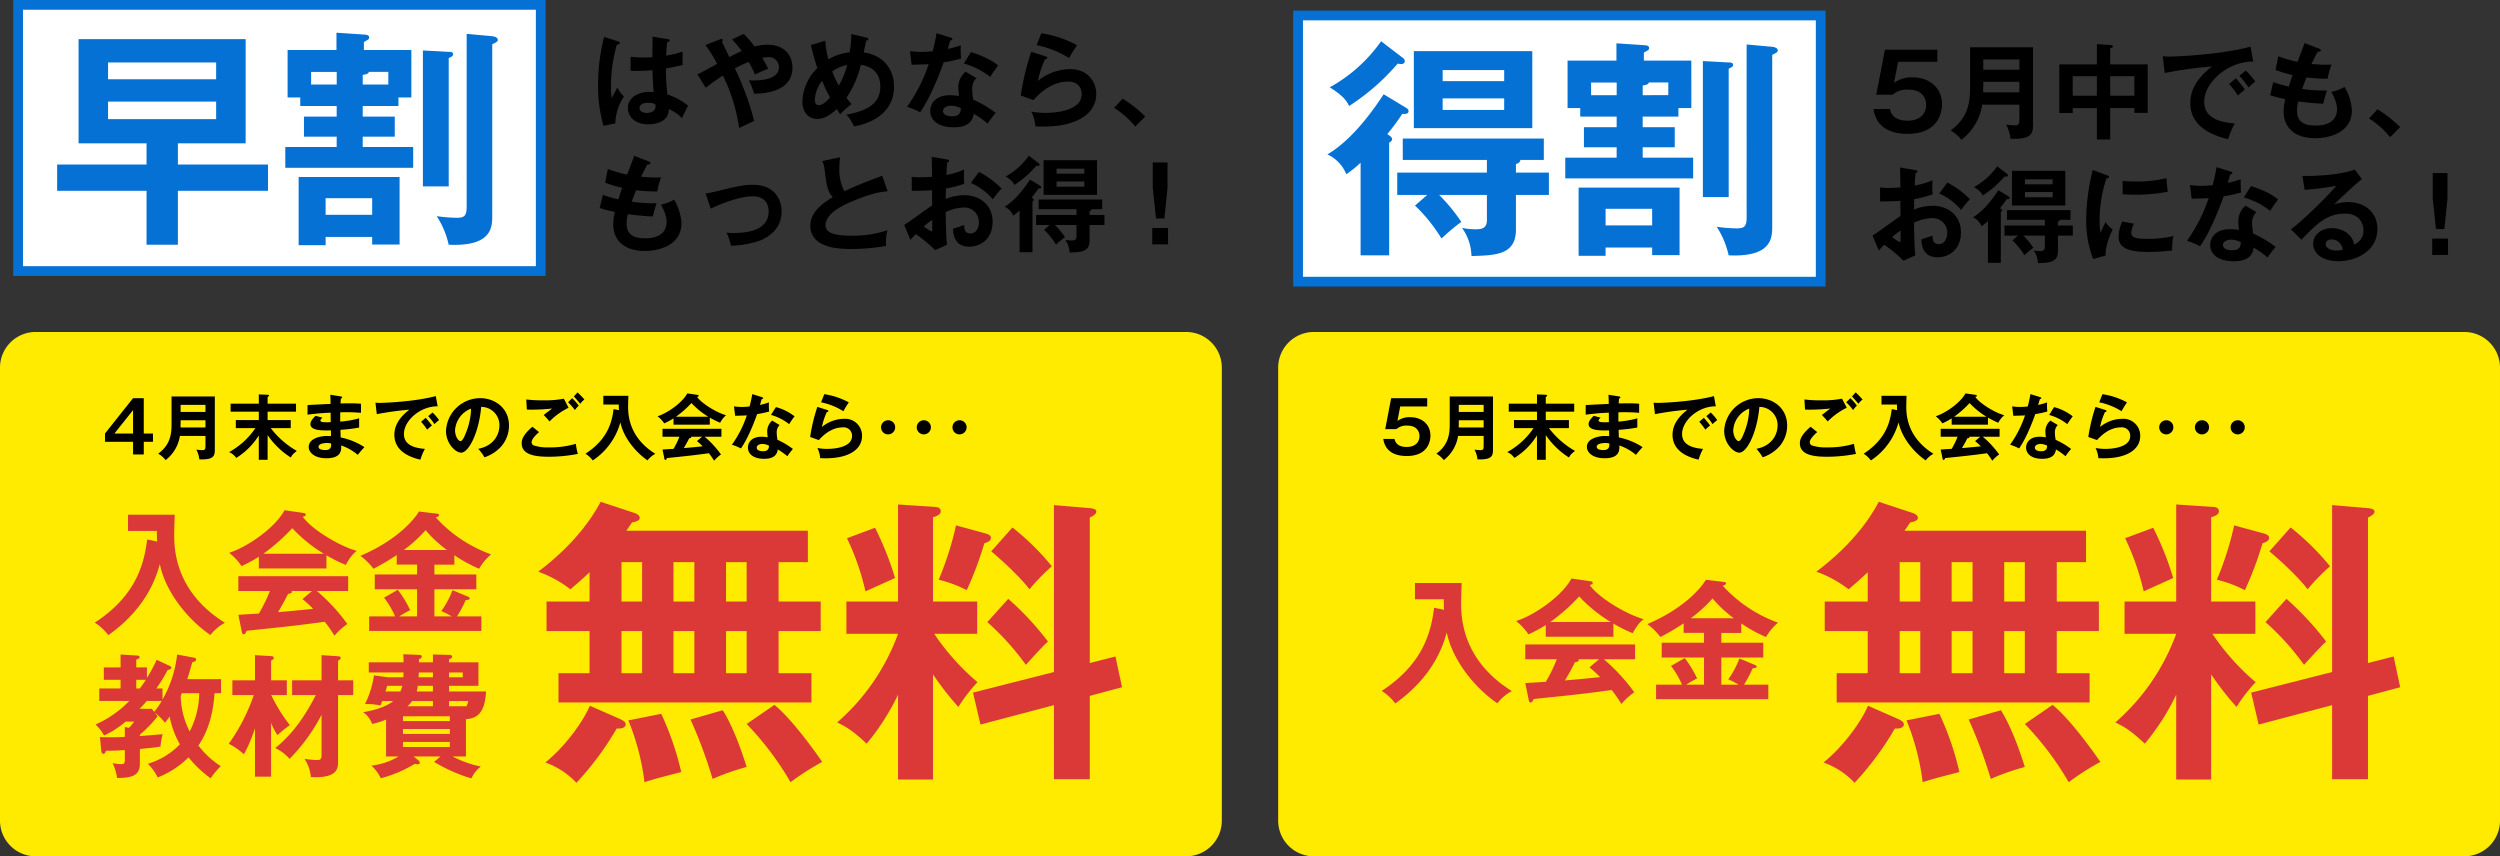
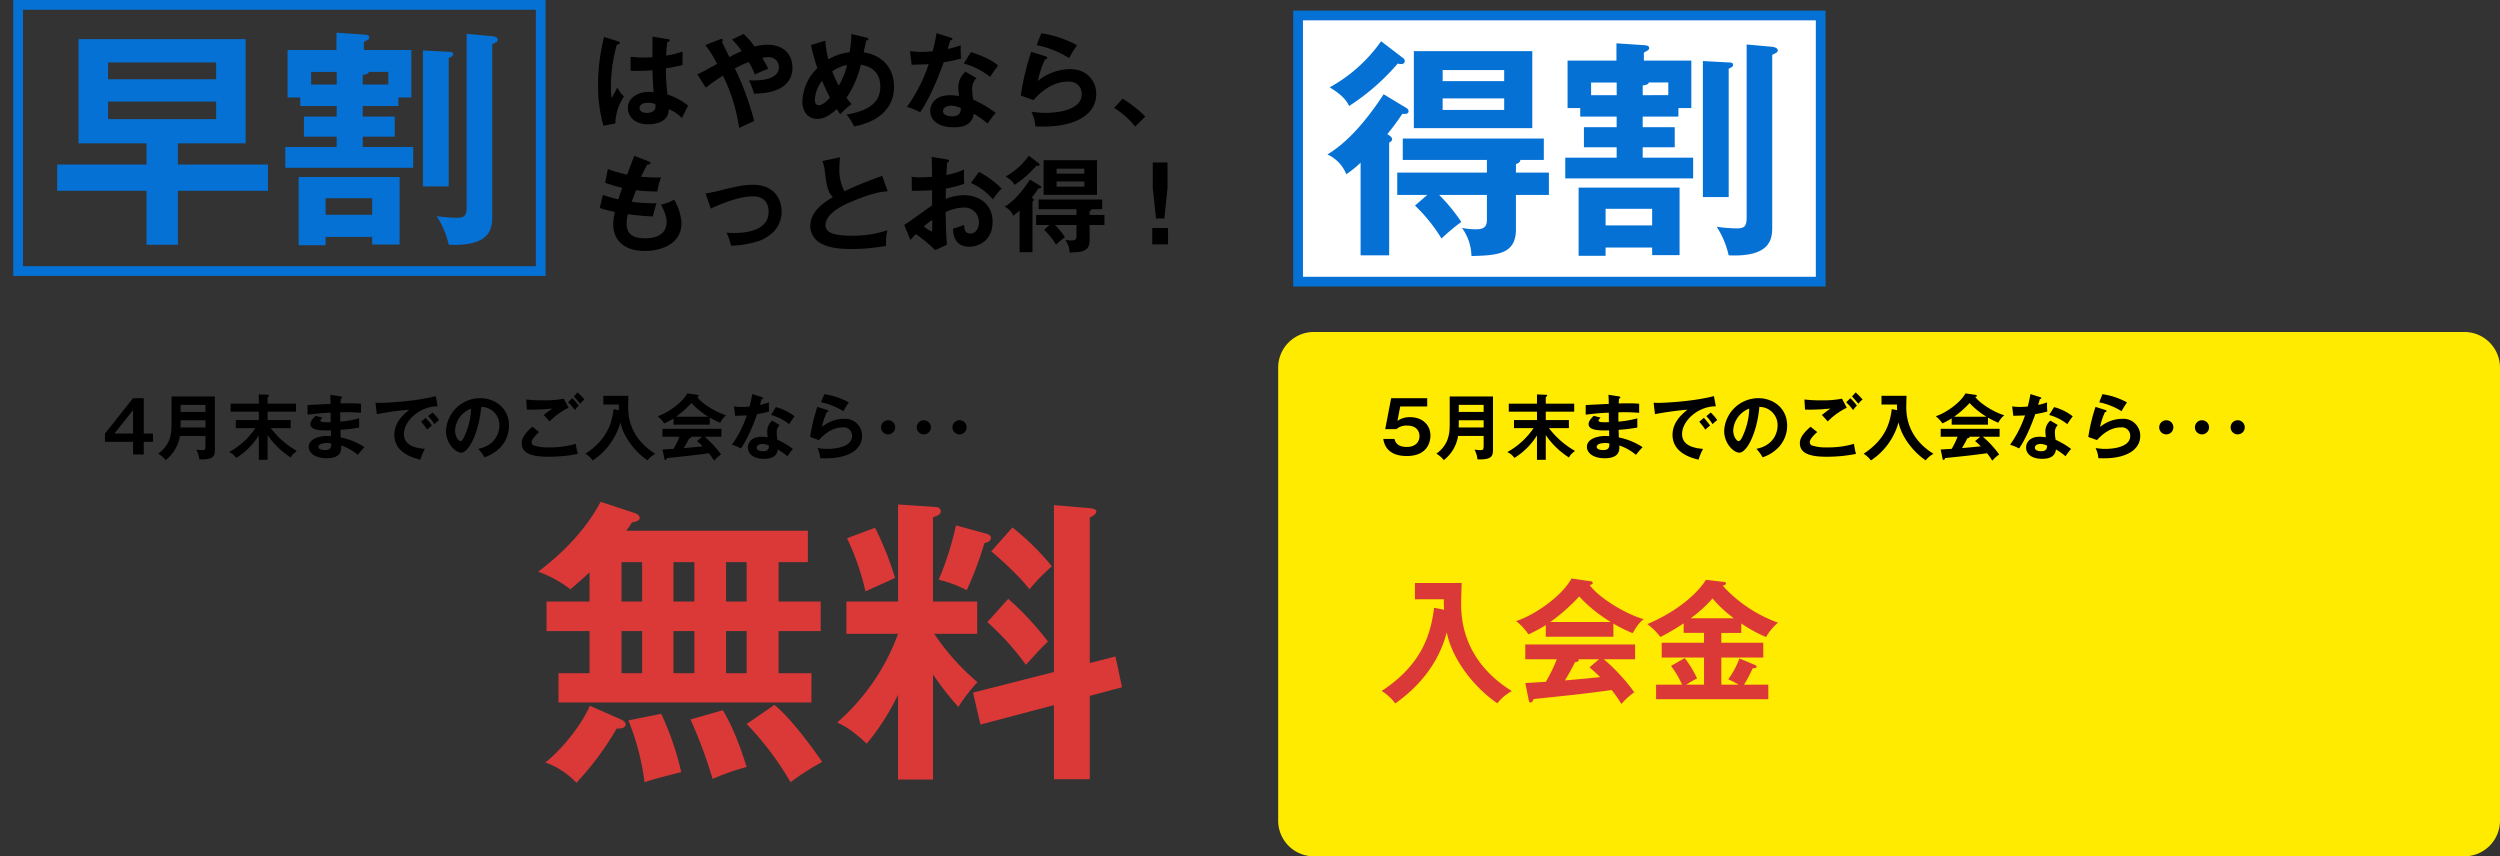
<svg xmlns="http://www.w3.org/2000/svg" width="770.159" height="263.798" viewBox="0 0 770.159 263.798">
  <rect x="0" y="0" width="770.159" height="263.798" fill="#333333" stroke="none" />
  <g id="グループ_12385" data-name="グループ 12385" transform="translate(-5153.554 767.535)">
    <g id="パス_48267" data-name="パス 48267" transform="translate(5157.634 -767.535)" fill="#fff">
-       <path d="M 162.5 83.5 L 1.5 83.5 L 1.5 1.5 L 162.5 1.5 L 162.5 83.5 Z" stroke="none" />
      <path d="M 3 3 L 3 82 L 161 82 L 161 3 L 3 3 M 0 0 L 164 0 L 164 85 L 0 85 L 0 0 Z" stroke="none" fill="#0571d5" />
    </g>
    <g id="パス_48263" data-name="パス 48263" transform="translate(5551.946 -764.267)" fill="#fff">
      <path d="M 162.5 83.5 L 1.5 83.5 L 1.5 1.5 L 162.5 1.5 L 162.5 83.5 Z" stroke="none" />
      <path d="M 3 3 L 3 82 L 161 82 L 161 3 L 3 3 M 0 0 L 164 0 L 164 85 L 0 85 L 0 0 Z" stroke="none" fill="#0571d5" />
    </g>
-     <path id="パス_48260" data-name="パス 48260" d="M11,0H365.4a11,11,0,0,1,11,11V150.53a11,11,0,0,1-11,11H11a11,11,0,0,1-11-11V11A11,11,0,0,1,11,0Z" transform="translate(5153.554 -665.267)" fill="#ffeb00" />
    <path id="パス_48256" data-name="パス 48256" d="M11,0H365.4a11,11,0,0,1,11,11V150.53a11,11,0,0,1-11,11H11a11,11,0,0,1-11-11V11A11,11,0,0,1,11,0Z" transform="translate(5547.312 -665.267)" fill="#ffeb00" />
    <path id="パス_48261" data-name="パス 48261" d="M12.892-17.336h-3.3L.946-6.446v2.552H9.592V0h3.3V-3.894H15.73V-6.446H12.892ZM3.85-6.446l5.742-7.216v7.216ZM31.9-5.7v3.014c0,1.034-.132,1.364-.946,1.364a13.13,13.13,0,0,1-1.87-.176,8.2,8.2,0,0,1,.924,3.014c4.62.176,4.774-1.166,4.774-3.168V-17.864H21.45V-9.7c0,2.64,0,6.512-4.114,9.46a7.8,7.8,0,0,1,2.288,1.98,11.624,11.624,0,0,0,4.4-7.436ZM24.222-8.316c0-.792.022-.99.022-1.21v-1.012H31.9v2.222Zm.022-4.774v-2.178H31.9v2.178Zm26.8,7.128A24.9,24.9,0,0,0,58.19.946c.462-.88.616-1.012,1.848-2.046a26.569,26.569,0,0,1-8.03-7.018h6.16V-10.6H51.04v-2.574H59.8v-2.464H51.04v-2.024c.242-.2.44-.352.44-.484,0-.154-.132-.22-.44-.242l-2.706-.11v2.86h-8.69v2.464h8.69V-10.6H41.25v2.486h6.028a23.4,23.4,0,0,1-8.1,7.392,5.151,5.151,0,0,1,2.2,1.8,21.768,21.768,0,0,0,6.952-6.93v7.5H51.04Zm19.294-12.43c.066.572.066.792.11,2.816-1.012.066-5.984.264-7.106.374v2.948c1.8-.22,4.026-.506,7.128-.616,0,.418,0,2.464.022,2.926-.44.022-.77.022-1.276.022-1.1,0-1.914-.022-1.914-.594,0-.154.374-.572.616-.836L65.8-11.9c-1.166,1.166-1.562,1.826-1.562,2.574,0,2.046,3.74,1.958,6.314,1.914,0,.2.022,1.65.022,1.76-.286,0-.99-.044-1.232-.044-1.782,0-5.632.638-5.632,3.388,0,1.606,1.65,3.476,5.478,3.476,4.642,0,4.6-2.574,4.51-3.938a15.639,15.639,0,0,1,5.126,2.9,27.444,27.444,0,0,1,2.046-2.376,20.738,20.738,0,0,0-7.326-2.992c0-.33-.044-1.98-.066-2.354a44.845,44.845,0,0,0,5.764-.7v-2.838a30.194,30.194,0,0,1-5.83,1.012v-2.86a52.939,52.939,0,0,1,6.4.154V-15.62c-1.276-.11-2.046-.132-3.3-.132-1.474,0-2.442.022-3.014.044.044-.616.066-.99.11-1.5.154-.044.4-.11.4-.374,0-.22-.22-.264-.44-.308Zm.264,15c.154,1.518-.528,2.046-1.87,2.046-.33,0-2-.066-2-.99,0-1.056,1.914-1.188,2.618-1.188A5.117,5.117,0,0,1,70.6-3.388Zm27.72-6.688a19.626,19.626,0,0,1,1.87,2.442,16.535,16.535,0,0,1,1.474-1.276c-.506-.748-1.606-2.024-1.914-2.376Zm2.178-1.738a17.537,17.537,0,0,1,1.936,2.486,11.014,11.014,0,0,1,1.43-1.254,15.383,15.383,0,0,0-2-2.332Zm2.354-6.16c-6.49,1.716-15.664,2.09-17.16,2.09a13.02,13.02,0,0,1-1.43-.066l.418,3.542A95.164,95.164,0,0,1,94.71-13.794C91.762-11.528,90.09-9,90.09-6.05c0,4.994,4.686,6.908,8.03,7.656a16.2,16.2,0,0,1,1.386-3.322c-4.664-.352-6.468-2.024-6.468-4.6,0-4.026,4.884-8.536,10.384-8.514Zm15,18.854a12,12,0,0,0,4.95-3.124,9.7,9.7,0,0,0,2.6-6.666c0-5.258-4.2-8.426-8.888-8.426A10.576,10.576,0,0,0,106-7.26c0,3.938,2.97,6.71,4.664,6.71,2.266,0,5.434-5.9,6.182-14.1a5.6,5.6,0,0,1,5.61,5.742c0,2.31-1.342,6.182-6.534,7.172A14.14,14.14,0,0,1,117.854.88Zm-4.136-15a20.843,20.843,0,0,1-1.65,7.634c-.352.88-.968,2.376-1.606,2.376-.682,0-1.672-1.474-1.672-3.344A7.651,7.651,0,0,1,113.718-14.124ZM142.3-17.182a29.752,29.752,0,0,1-6.358.506,38.475,38.475,0,0,1-5.214-.264l.176,3.124a59.858,59.858,0,0,0,7.81-.33c-.9.66-1.848,1.386-2.618,2,.836.858.946.968,1.8,1.98a21.276,21.276,0,0,1,5.874-4.224Zm3.08-.682c.484.484,1.408,1.584,1.958,2.266a6.713,6.713,0,0,1,1.3-1.32,24.814,24.814,0,0,0-2.112-2.2Zm-12.76,9.328c-2.97,2.53-3.3,4.07-3.3,5.06,0,3.256,3.3,4.18,8.25,4.18a45.238,45.238,0,0,0,9.042-.88,19.482,19.482,0,0,1-.616-3.1,27.951,27.951,0,0,1-8.382,1.1,13.212,13.212,0,0,1-4.686-.638,1.074,1.074,0,0,1-.55-.99c0-1.1,1.958-2.794,2.288-3.08Zm10.978-7.546a19.914,19.914,0,0,1,2.112,2.4,10.36,10.36,0,0,1,1.188-1.364,17.6,17.6,0,0,0-2.024-2.288ZM157.63-13.97c-.506,3.806-1.628,9.152-8.668,13.75a8.243,8.243,0,0,1,2.244,2.068A20.608,20.608,0,0,0,159.72-9.9c.946,4.642,4.664,9.2,8.36,11.726a7.641,7.641,0,0,1,2.4-2.024C162.1-5.412,162.1-12.65,162.1-14.872c0-.462.066-2.684.088-3.19h-7.722v2.684h4.774a16.434,16.434,0,0,0,.044,1.738Zm29.634,2.618a24.956,24.956,0,0,0,3.19,1.584,7.409,7.409,0,0,1,1.826-2.31c-3.3-.968-7.656-3.784-8.932-5.654.264-.066.506-.132.506-.33a.335.335,0,0,0-.33-.286l-3.19-.462c-1.518,2.86-6.05,6.05-9.152,7.04a9.663,9.663,0,0,1,2.046,2.2,23.916,23.916,0,0,0,2.86-1.54v1.936h11.176Zm-10.428-.264a31.37,31.37,0,0,0,4.774-4.224,24.082,24.082,0,0,0,5.214,4.224Zm-3.586,12.8c.066.374.176.506.308.506.264,0,.374-.242.506-.572.99-.11,5.918-.616,7.018-.748,1.408-.154,4.554-.55,5.9-.748a20.3,20.3,0,0,1,1.606,2.31A11.575,11.575,0,0,1,190.718,0a30.693,30.693,0,0,0-5.038-5.456h5.17V-7.9H172.7v2.442h5.214a26.851,26.851,0,0,1-1.826,3.74c-.286,0-2.684.154-3.388.2Zm10.054-5.3a18.782,18.782,0,0,1,1.76,1.606c-2.728.286-3.036.308-5.808.55.418-.682,1.32-2.266,1.65-3.014.176-.022.638-.088.638-.33a.292.292,0,0,0-.066-.154h3.41Zm23.188-6.314a4.343,4.343,0,0,0-1.54,3.234,15.112,15.112,0,0,0,.154,1.914,11.442,11.442,0,0,0-1.87-.176c-3.234,0-4.224,1.914-4.224,3.322,0,2.09,1.848,3.476,4.928,3.476,1.1,0,3.938-.044,4.268-2.882A19.008,19.008,0,0,1,211.156.55a21.181,21.181,0,0,1,1.716-2.244A23.842,23.842,0,0,0,208.12-4.51a13.549,13.549,0,0,1-.242-2.332,3.075,3.075,0,0,1,.9-2.222Zm-.99,7.722c-.044.792-.176,1.716-1.848,1.716-.572,0-1.936-.132-1.936-1.122,0-.792.99-1.122,1.694-1.122A4.686,4.686,0,0,1,205.5-2.706Zm-10.428-9.2c1.122-.044,2.838-.066,3.608-.132a34.3,34.3,0,0,1-4.6,9.042,16.336,16.336,0,0,1,2.772,1.144c2.288-3.212,4.4-8.844,4.994-10.582a29.411,29.411,0,0,0,3.7-.792,20.222,20.222,0,0,1-.066-2.816,21.129,21.129,0,0,1-2.75.792c.066-.264.44-1.54.528-1.826.132,0,.44-.022.44-.264,0-.154-.11-.242-.4-.33l-2.948-.924c-.176.924-.352,2.024-.836,3.828-1.254.11-1.848.132-2.42.132a15.23,15.23,0,0,1-2.376-.176Zm11.044-.264a15.647,15.647,0,0,1,5.588,2.838c.55-.9,1.232-1.826,1.672-2.42a16.19,16.19,0,0,0-5.742-2.838ZM221.54-16.06a20.4,20.4,0,0,1,6.886,2.75,23.721,23.721,0,0,1,1.672-2.728,22.63,22.63,0,0,0-7.568-2.53ZM220.4-14.652a53.42,53.42,0,0,0-2.222,9.262l2.684.968c.814-.9,3.52-3.916,7.326-3.916a2.57,2.57,0,0,1,2.9,2.64c0,3.784-6.248,3.982-7.634,3.982a16.769,16.769,0,0,1-3.036-.264,8.511,8.511,0,0,1,.858,3.124c.418.022.968.044,1.65.044,7,0,11.242-2.618,11.242-6.908a5.187,5.187,0,0,0-5.566-5.258,10.911,10.911,0,0,0-6.8,2.508,20.505,20.505,0,0,1,1.518-4.6c.154,0,.462-.022.462-.308,0-.2-.22-.286-.374-.33Zm21.8,4.114A2.183,2.183,0,0,0,240.02-8.36,2.169,2.169,0,0,0,242.2-6.182a2.183,2.183,0,0,0,2.178-2.178A2.169,2.169,0,0,0,242.2-10.538Zm11,0A2.183,2.183,0,0,0,251.02-8.36,2.169,2.169,0,0,0,253.2-6.182a2.183,2.183,0,0,0,2.178-2.178A2.169,2.169,0,0,0,253.2-10.538Zm11,0A2.183,2.183,0,0,0,262.02-8.36,2.169,2.169,0,0,0,264.2-6.182a2.183,2.183,0,0,0,2.178-2.178A2.169,2.169,0,0,0,264.2-10.538Z" transform="translate(5184.951 -627.535)" />
    <path id="パス_48259" data-name="パス 48259" d="M3.41-17.336,1.584-7.81H5.038A4.667,4.667,0,0,1,8.4-8.888c2.97,0,3.74,1.914,3.74,3.234,0,1.782-1.232,3.344-3.894,3.344-.7,0-3.322,0-3.784-2.464H.99c.2,1.21.9,5.258,7.238,5.258C14.96.484,15.51-4.4,15.51-5.764c0-3.5-2.64-5.72-6.248-5.72a6.326,6.326,0,0,0-3.916,1.166L6.2-14.784H14.52v-2.552ZM31.9-5.7v3.014c0,1.034-.132,1.364-.946,1.364a13.13,13.13,0,0,1-1.87-.176,8.2,8.2,0,0,1,.924,3.014c4.62.176,4.774-1.166,4.774-3.168V-17.864H21.45V-9.7c0,2.64,0,6.512-4.114,9.46a7.8,7.8,0,0,1,2.288,1.98,11.624,11.624,0,0,0,4.4-7.436ZM24.222-8.316c0-.792.022-.99.022-1.21v-1.012H31.9v2.222Zm.022-4.774v-2.178H31.9v2.178Zm26.8,7.128A24.9,24.9,0,0,0,58.19.946c.462-.88.616-1.012,1.848-2.046a26.569,26.569,0,0,1-8.03-7.018h6.16V-10.6H51.04v-2.574H59.8v-2.464H51.04v-2.024c.242-.2.44-.352.44-.484,0-.154-.132-.22-.44-.242l-2.706-.11v2.86h-8.69v2.464h8.69V-10.6H41.25v2.486h6.028a23.4,23.4,0,0,1-8.1,7.392,5.151,5.151,0,0,1,2.2,1.8,21.768,21.768,0,0,0,6.952-6.93v7.5H51.04Zm19.294-12.43c.066.572.066.792.11,2.816-1.012.066-5.984.264-7.106.374v2.948c1.8-.22,4.026-.506,7.128-.616,0,.418,0,2.464.022,2.926-.44.022-.77.022-1.276.022-1.1,0-1.914-.022-1.914-.594,0-.154.374-.572.616-.836L65.8-11.9c-1.166,1.166-1.562,1.826-1.562,2.574,0,2.046,3.74,1.958,6.314,1.914,0,.2.022,1.65.022,1.76-.286,0-.99-.044-1.232-.044-1.782,0-5.632.638-5.632,3.388,0,1.606,1.65,3.476,5.478,3.476,4.642,0,4.6-2.574,4.51-3.938a15.639,15.639,0,0,1,5.126,2.9,27.444,27.444,0,0,1,2.046-2.376,20.738,20.738,0,0,0-7.326-2.992c0-.33-.044-1.98-.066-2.354a44.845,44.845,0,0,0,5.764-.7v-2.838a30.194,30.194,0,0,1-5.83,1.012v-2.86a52.939,52.939,0,0,1,6.4.154V-15.62c-1.276-.11-2.046-.132-3.3-.132-1.474,0-2.442.022-3.014.044.044-.616.066-.99.11-1.5.154-.044.4-.11.4-.374,0-.22-.22-.264-.44-.308Zm.264,15c.154,1.518-.528,2.046-1.87,2.046-.33,0-2-.066-2-.99,0-1.056,1.914-1.188,2.618-1.188A5.117,5.117,0,0,1,70.6-3.388Zm27.72-6.688a19.626,19.626,0,0,1,1.87,2.442,16.535,16.535,0,0,1,1.474-1.276c-.506-.748-1.606-2.024-1.914-2.376Zm2.178-1.738a17.537,17.537,0,0,1,1.936,2.486,11.014,11.014,0,0,1,1.43-1.254,15.383,15.383,0,0,0-2-2.332Zm2.354-6.16c-6.49,1.716-15.664,2.09-17.16,2.09a13.02,13.02,0,0,1-1.43-.066l.418,3.542A95.164,95.164,0,0,1,94.71-13.794C91.762-11.528,90.09-9,90.09-6.05c0,4.994,4.686,6.908,8.03,7.656a16.2,16.2,0,0,1,1.386-3.322c-4.664-.352-6.468-2.024-6.468-4.6,0-4.026,4.884-8.536,10.384-8.514Zm15,18.854a12,12,0,0,0,4.95-3.124,9.7,9.7,0,0,0,2.6-6.666c0-5.258-4.2-8.426-8.888-8.426A10.576,10.576,0,0,0,106-7.26c0,3.938,2.97,6.71,4.664,6.71,2.266,0,5.434-5.9,6.182-14.1a5.6,5.6,0,0,1,5.61,5.742c0,2.31-1.342,6.182-6.534,7.172A14.14,14.14,0,0,1,117.854.88Zm-4.136-15a20.843,20.843,0,0,1-1.65,7.634c-.352.88-.968,2.376-1.606,2.376-.682,0-1.672-1.474-1.672-3.344A7.651,7.651,0,0,1,113.718-14.124ZM142.3-17.182a29.752,29.752,0,0,1-6.358.506,38.475,38.475,0,0,1-5.214-.264l.176,3.124a59.858,59.858,0,0,0,7.81-.33c-.9.66-1.848,1.386-2.618,2,.836.858.946.968,1.8,1.98a21.276,21.276,0,0,1,5.874-4.224Zm3.08-.682c.484.484,1.408,1.584,1.958,2.266a6.713,6.713,0,0,1,1.3-1.32,24.814,24.814,0,0,0-2.112-2.2Zm-12.76,9.328c-2.97,2.53-3.3,4.07-3.3,5.06,0,3.256,3.3,4.18,8.25,4.18a45.238,45.238,0,0,0,9.042-.88,19.482,19.482,0,0,1-.616-3.1,27.951,27.951,0,0,1-8.382,1.1,13.212,13.212,0,0,1-4.686-.638,1.074,1.074,0,0,1-.55-.99c0-1.1,1.958-2.794,2.288-3.08Zm10.978-7.546a19.914,19.914,0,0,1,2.112,2.4,10.36,10.36,0,0,1,1.188-1.364,17.6,17.6,0,0,0-2.024-2.288ZM157.63-13.97c-.506,3.806-1.628,9.152-8.668,13.75a8.243,8.243,0,0,1,2.244,2.068A20.608,20.608,0,0,0,159.72-9.9c.946,4.642,4.664,9.2,8.36,11.726a7.641,7.641,0,0,1,2.4-2.024C162.1-5.412,162.1-12.65,162.1-14.872c0-.462.066-2.684.088-3.19h-7.722v2.684h4.774a16.434,16.434,0,0,0,.044,1.738Zm29.634,2.618a24.956,24.956,0,0,0,3.19,1.584,7.409,7.409,0,0,1,1.826-2.31c-3.3-.968-7.656-3.784-8.932-5.654.264-.066.506-.132.506-.33a.335.335,0,0,0-.33-.286l-3.19-.462c-1.518,2.86-6.05,6.05-9.152,7.04a9.663,9.663,0,0,1,2.046,2.2,23.916,23.916,0,0,0,2.86-1.54v1.936h11.176Zm-10.428-.264a31.37,31.37,0,0,0,4.774-4.224,24.082,24.082,0,0,0,5.214,4.224Zm-3.586,12.8c.066.374.176.506.308.506.264,0,.374-.242.506-.572.99-.11,5.918-.616,7.018-.748,1.408-.154,4.554-.55,5.9-.748a20.3,20.3,0,0,1,1.606,2.31A11.575,11.575,0,0,1,190.718,0a30.693,30.693,0,0,0-5.038-5.456h5.17V-7.9H172.7v2.442h5.214a26.851,26.851,0,0,1-1.826,3.74c-.286,0-2.684.154-3.388.2Zm10.054-5.3a18.782,18.782,0,0,1,1.76,1.606c-2.728.286-3.036.308-5.808.55.418-.682,1.32-2.266,1.65-3.014.176-.022.638-.088.638-.33a.292.292,0,0,0-.066-.154h3.41Zm23.188-6.314a4.343,4.343,0,0,0-1.54,3.234,15.112,15.112,0,0,0,.154,1.914,11.442,11.442,0,0,0-1.87-.176c-3.234,0-4.224,1.914-4.224,3.322,0,2.09,1.848,3.476,4.928,3.476,1.1,0,3.938-.044,4.268-2.882A19.008,19.008,0,0,1,211.156.55a21.181,21.181,0,0,1,1.716-2.244A23.842,23.842,0,0,0,208.12-4.51a13.549,13.549,0,0,1-.242-2.332,3.075,3.075,0,0,1,.9-2.222Zm-.99,7.722c-.044.792-.176,1.716-1.848,1.716-.572,0-1.936-.132-1.936-1.122,0-.792.99-1.122,1.694-1.122A4.686,4.686,0,0,1,205.5-2.706Zm-10.428-9.2c1.122-.044,2.838-.066,3.608-.132a34.3,34.3,0,0,1-4.6,9.042,16.336,16.336,0,0,1,2.772,1.144c2.288-3.212,4.4-8.844,4.994-10.582a29.411,29.411,0,0,0,3.7-.792,20.222,20.222,0,0,1-.066-2.816,21.129,21.129,0,0,1-2.75.792c.066-.264.44-1.54.528-1.826.132,0,.44-.022.44-.264,0-.154-.11-.242-.4-.33l-2.948-.924c-.176.924-.352,2.024-.836,3.828-1.254.11-1.848.132-2.42.132a15.23,15.23,0,0,1-2.376-.176Zm11.044-.264a15.647,15.647,0,0,1,5.588,2.838c.55-.9,1.232-1.826,1.672-2.42a16.19,16.19,0,0,0-5.742-2.838ZM221.54-16.06a20.4,20.4,0,0,1,6.886,2.75,23.721,23.721,0,0,1,1.672-2.728,22.63,22.63,0,0,0-7.568-2.53ZM220.4-14.652a53.42,53.42,0,0,0-2.222,9.262l2.684.968c.814-.9,3.52-3.916,7.326-3.916a2.57,2.57,0,0,1,2.9,2.64c0,3.784-6.248,3.982-7.634,3.982a16.769,16.769,0,0,1-3.036-.264,8.511,8.511,0,0,1,.858,3.124c.418.022.968.044,1.65.044,7,0,11.242-2.618,11.242-6.908a5.187,5.187,0,0,0-5.566-5.258,10.911,10.911,0,0,0-6.8,2.508,20.505,20.505,0,0,1,1.518-4.6c.154,0,.462-.022.462-.308,0-.2-.22-.286-.374-.33Zm21.8,4.114A2.183,2.183,0,0,0,240.02-8.36,2.169,2.169,0,0,0,242.2-6.182a2.183,2.183,0,0,0,2.178-2.178A2.169,2.169,0,0,0,242.2-10.538Zm11,0A2.183,2.183,0,0,0,251.02-8.36,2.169,2.169,0,0,0,253.2-6.182a2.183,2.183,0,0,0,2.178-2.178A2.169,2.169,0,0,0,253.2-10.538Zm11,0A2.183,2.183,0,0,0,262.02-8.36,2.169,2.169,0,0,0,264.2-6.182a2.183,2.183,0,0,0,2.178-2.178A2.169,2.169,0,0,0,264.2-10.538Z" transform="translate(5578.708 -627.535)" />
    <path id="パス_48268" data-name="パス 48268" d="M40.4-25.844H61.273V-57.936H9.8v32.092H30.743v6.532H3.2v8.094H30.743V5.4H40.4V-11.218H68.16v-8.094H40.4ZM18.886-33.3v-5.4h33.3v5.4Zm0-12.283v-5.183h33.3v5.183Zm89.46,5.609h3.976V-54.6H97.7v-2.414a7.013,7.013,0,0,1,1.065-.639.942.942,0,0,0,.568-.781c0-.781-.781-.852-1.633-.923l-8.449-.568V-54.6H74.195v14.626h3.9v2.627H89.318v3.266H79.236V-27.9H89.318v3.195H73.485v6.39h39.4v-6.39H97.341V-27.9h9.869V-34.08H97.341v-3.266h11Zm-11-3.976v-2.982c1.349-.213,1.633-.355,1.917-.923h5.964v3.9Zm-15.9,0v-3.9h7.881v3.9Zm34.435-10.508v41.89h7.952V-52.114a6.641,6.641,0,0,0,1.065-.568.771.771,0,0,0,.284-.639c0-.639-.71-.71-1.349-.71ZM100.252,2.982V5.325H108.7v-20.8H77.6V5.538H85.91V2.982ZM85.91-3.834V-8.946h14.342v5.112Zm43.452-55.735V-6.461c0,2.84-.568,3.55-3.053,3.55a46.193,46.193,0,0,1-6.177-.5,26.7,26.7,0,0,1,3.692,8.8c13.419.639,13.419-5.538,13.419-8.946V-56.374c1.42-.71,1.7-.781,1.7-1.42s-.994-.994-1.775-1.065Z" transform="translate(5167.956 -697.535)" fill="#0571d5" />
    <path id="パス_48264" data-name="パス 48264" d="M63.332-57.51H26.838V-33.8H63.332ZM35.713-48.28v-3.408H54.67v3.408ZM54.67-42.955v3.55H35.713v-3.55ZM16.756-60.563A47.262,47.262,0,0,1,.923-46.363c4.544,2.769,5.467,4.686,5.964,5.751A68.4,68.4,0,0,0,21.868-53.676,5.518,5.518,0,0,0,23-53.534a.976.976,0,0,0,1.065-.923,1.308,1.308,0,0,0-.639-.994Zm.781,16.33C10.011-32.66,3.834-27.832.213-25.7A11.413,11.413,0,0,1,6.035-19.6a32.452,32.452,0,0,0,4.4-3.55V5.4h8.8V-29.323c.355-.213.923-.568.923-1.065,0-.639-.923-1.207-1.491-1.562A71.119,71.119,0,0,0,23.288-38.2c.639.071,1.917.142,1.917-.781,0-.568-.284-.781-.852-1.136ZM58.291-22.72c.355-.142,1.349-.426,1.349-1.278h7.242v-6.6H23.43V-24H49.345v3.905H21.726v6.887h9.23L27.193-9.94A49.775,49.775,0,0,1,35.358.213,61.657,61.657,0,0,1,41.464-4.9a54.342,54.342,0,0,0-6.816-8.307h14.7v7.739c0,2.627-1.7,2.84-3.621,2.84a23.438,23.438,0,0,1-4.047-.426,15.422,15.422,0,0,1,2.911,8.662c7.526-.213,13.7-.355,13.7-8.165v-10.65H68.444v-6.887H58.291Zm50.055-17.253h3.976V-54.6H97.7v-2.414a7.013,7.013,0,0,1,1.065-.639.942.942,0,0,0,.568-.781c0-.781-.781-.852-1.633-.923l-8.449-.568V-54.6H74.195v14.626h3.9v2.627H89.318v3.266H79.236V-27.9H89.318v3.195H73.485v6.39h39.4v-6.39H97.341V-27.9h9.869V-34.08H97.341v-3.266h11Zm-11-3.976v-2.982c1.349-.213,1.633-.355,1.917-.923h5.964v3.9Zm-15.9,0v-3.9h7.881v3.9Zm34.435-10.508v41.89h7.952V-52.114a6.641,6.641,0,0,0,1.065-.568.771.771,0,0,0,.284-.639c0-.639-.71-.71-1.349-.71ZM100.252,2.982V5.325H108.7v-20.8H77.6V5.538H85.91V2.982ZM85.91-3.834V-8.946h14.342v5.112Zm43.452-55.735V-6.461c0,2.84-.568,3.55-3.053,3.55a46.193,46.193,0,0,1-6.177-.5,26.7,26.7,0,0,1,3.692,8.8c13.419.639,13.419-5.538,13.419-8.946V-56.374c1.42-.71,1.7-.781,1.7-1.42s-.994-.994-1.775-1.065Z" transform="translate(5562.268 -694.267)" fill="#0571d5" />
    <path id="パス_48262" data-name="パス 48262" d="M16.928-25.76H7.36v9.016H85.284V-25.76H75.164V-38.732H88.136V-47.84H75.164V-59.984H84.18v-9.66H28.244c.736-1.012,1.2-1.656,1.748-2.576,1.2-.184,2.392-.552,2.392-1.38,0-.552-.552-1.2-1.748-1.564l-10.3-3.4C15.916-70.2,8.832-62.836,1.1-57.04a36.661,36.661,0,0,1,9.936,5.428c1.84-1.564,3.68-3.128,5.888-5.244v9.016H3.68v9.108H16.928ZM49.22-59.984V-47.84H42.78V-59.984Zm0,21.252V-25.76H42.78V-38.732Zm-22.448,0H33.12V-25.76H26.772Zm0-21.252H33.12V-47.84H26.772Zm38.548,0V-47.84H58.972V-59.984Zm0,21.252V-25.76H58.972V-38.732Zm-48.3,23c-2.392,5.52-8,12.88-13.708,17.48A24.407,24.407,0,0,1,12.88,8,91.671,91.671,0,0,0,25.3-8.74c1.564.184,2.76-.368,2.76-1.2s-.828-1.288-1.84-1.748Zm11.868,4.508A74.843,74.843,0,0,1,33.856,7.82c2.668-.92,5.98-1.748,11.316-3.128a89.733,89.733,0,0,0-6.164-17.94ZM48.024-11.5A143.385,143.385,0,0,1,54.832,6.808,74.378,74.378,0,0,1,65.32,3.128c-1.84-5.98-4.508-12.972-7.36-17.48Zm17.3,1.38A92.287,92.287,0,0,1,78.844,7.82,80.752,80.752,0,0,1,88.6,1.564c-1.84-2.668-9.016-12.88-14.72-17.572Zm57.408-15.272a89.1,89.1,0,0,0,7.82,10.028A49.3,49.3,0,0,1,136.436-23,72.3,72.3,0,0,1,123.1-37.9h13.248V-47.84H122.728V-73.784c1.1-.368,2.392-.828,2.392-1.84,0-1.288-1.472-1.38-2.024-1.38l-11.132-.736v29.9H96.048V-37.9h15.916A66.144,66.144,0,0,1,93.2-10.58C95.956-9.292,98.072-8,102.3-4.048a72.222,72.222,0,0,0,9.66-15.088V6.992h10.764ZM129.812-71.3a94.442,94.442,0,0,1-5.336,16.744,37.789,37.789,0,0,1,8.648,3.22,108.224,108.224,0,0,0,5.428-14.444c.92-.276,2.024-.736,2.024-1.656s-1.1-1.2-1.656-1.38Zm41.216,42.412v-44.8c.92-.46,2.024-1.1,2.024-1.84,0-.92-1.472-1.012-2.208-1.1l-10.856-.92v51.428L135.056-19.78l2.3,9.844,22.632-5.98V6.9h11.04V-18.768l9.936-2.668-2.024-9.476Zm-74.8-38.456a76.7,76.7,0,0,1,5.7,16.376c2.576-1.2,6.624-2.944,9.108-4.14a94.936,94.936,0,0,0-6.164-15.456ZM140.668-63.3c3.312,2.76,8.924,7.912,11.776,11.684a63.9,63.9,0,0,1,6.9-7.084A78.25,78.25,0,0,0,147.2-70.656Zm-1.2,21.8A79.542,79.542,0,0,1,151.34-28.336c2.208-2.392,4.784-5.336,6.808-7.176a90.953,90.953,0,0,0-12.236-13.156Z" transform="translate(5318.248 -534.385)" fill="#db3838" />
-     <path id="パス_48257" data-name="パス 48257" d="M16.928-25.76H7.36v9.016H85.284V-25.76H75.164V-38.732H88.136V-47.84H75.164V-59.984H84.18v-9.66H28.244c.736-1.012,1.2-1.656,1.748-2.576,1.2-.184,2.392-.552,2.392-1.38,0-.552-.552-1.2-1.748-1.564l-10.3-3.4C15.916-70.2,8.832-62.836,1.1-57.04a36.661,36.661,0,0,1,9.936,5.428c1.84-1.564,3.68-3.128,5.888-5.244v9.016H3.68v9.108H16.928ZM49.22-59.984V-47.84H42.78V-59.984Zm0,21.252V-25.76H42.78V-38.732Zm-22.448,0H33.12V-25.76H26.772Zm0-21.252H33.12V-47.84H26.772Zm38.548,0V-47.84H58.972V-59.984Zm0,21.252V-25.76H58.972V-38.732Zm-48.3,23c-2.392,5.52-8,12.88-13.708,17.48A24.407,24.407,0,0,1,12.88,8,91.671,91.671,0,0,0,25.3-8.74c1.564.184,2.76-.368,2.76-1.2s-.828-1.288-1.84-1.748Zm11.868,4.508A74.843,74.843,0,0,1,33.856,7.82c2.668-.92,5.98-1.748,11.316-3.128a89.733,89.733,0,0,0-6.164-17.94ZM48.024-11.5A143.385,143.385,0,0,1,54.832,6.808,74.378,74.378,0,0,1,65.32,3.128c-1.84-5.98-4.508-12.972-7.36-17.48Zm17.3,1.38A92.287,92.287,0,0,1,78.844,7.82,80.752,80.752,0,0,1,88.6,1.564c-1.84-2.668-9.016-12.88-14.72-17.572Zm57.408-15.272a89.1,89.1,0,0,0,7.82,10.028A49.3,49.3,0,0,1,136.436-23,72.3,72.3,0,0,1,123.1-37.9h13.248V-47.84H122.728V-73.784c1.1-.368,2.392-.828,2.392-1.84,0-1.288-1.472-1.38-2.024-1.38l-11.132-.736v29.9H96.048V-37.9h15.916A66.144,66.144,0,0,1,93.2-10.58C95.956-9.292,98.072-8,102.3-4.048a72.222,72.222,0,0,0,9.66-15.088V6.992h10.764ZM129.812-71.3a94.442,94.442,0,0,1-5.336,16.744,37.789,37.789,0,0,1,8.648,3.22,108.224,108.224,0,0,0,5.428-14.444c.92-.276,2.024-.736,2.024-1.656s-1.1-1.2-1.656-1.38Zm41.216,42.412v-44.8c.92-.46,2.024-1.1,2.024-1.84,0-.92-1.472-1.012-2.208-1.1l-10.856-.92v51.428L135.056-19.78l2.3,9.844,22.632-5.98V6.9h11.04V-18.768l9.936-2.668-2.024-9.476Zm-74.8-38.456a76.7,76.7,0,0,1,5.7,16.376c2.576-1.2,6.624-2.944,9.108-4.14a94.936,94.936,0,0,0-6.164-15.456ZM140.668-63.3c3.312,2.76,8.924,7.912,11.776,11.684a63.9,63.9,0,0,1,6.9-7.084A78.25,78.25,0,0,0,147.2-70.656Zm-1.2,21.8A79.542,79.542,0,0,1,151.34-28.336c2.208-2.392,4.784-5.336,6.808-7.176a90.953,90.953,0,0,0-12.236-13.156Z" transform="translate(5712.005 -534.385)" fill="#db3838" />
-     <path id="パス_48269" data-name="パス 48269" d="M16.646-26.035C15.7-18.942,13.612-8.979.492-.41A15.363,15.363,0,0,1,4.674,3.444C15.785-4.428,19.188-13.407,20.541-18.45,22.3-9.8,29.233-1.312,36.121,3.4A14.24,14.24,0,0,1,40.59-.369C24.969-10.086,24.969-23.575,24.969-27.716c0-.861.123-5,.164-5.945H10.742v5h8.9a30.632,30.632,0,0,0,.082,3.239Zm55.227,4.879A46.507,46.507,0,0,0,77.818-18.2c.123-.2,1.681-3.2,3.4-4.305-6.15-1.8-14.268-7.052-16.646-10.537.492-.123.943-.246.943-.615a.624.624,0,0,0-.615-.533l-5.945-.861C56.129-29.725,47.683-23.78,41.9-21.935a18.008,18.008,0,0,1,3.813,4.1,44.571,44.571,0,0,0,5.33-2.87V-17.1H71.873Zm-19.434-.492a58.461,58.461,0,0,0,8.9-7.872,44.879,44.879,0,0,0,9.717,7.872ZM45.756,2.214c.123.7.328.943.574.943.492,0,.7-.451.943-1.066C49.118,1.886,58.3.943,60.352.7,62.976.41,68.839-.328,71.34-.7a37.825,37.825,0,0,1,2.993,4.305A21.573,21.573,0,0,1,78.31,0a57.2,57.2,0,0,0-9.389-10.168h9.635v-4.551H44.731v4.551h9.717a50.04,50.04,0,0,1-3.4,6.97c-.533,0-5,.287-6.314.369ZM64.493-7.667a35,35,0,0,1,3.28,2.993c-5.084.533-5.658.574-10.824,1.025.779-1.271,2.46-4.223,3.075-5.617.328-.041,1.189-.164,1.189-.615a.545.545,0,0,0-.123-.287h6.355Zm40.631-10.619h6.15V-21.2a43.418,43.418,0,0,0,7.626,4.182,16.826,16.826,0,0,1,3.69-4.428,42.392,42.392,0,0,1-17.056-11.4c.287-.041,1.025-.205,1.025-.738,0-.246-.328-.369-.656-.41l-5.535-.656c-1.517,2.583-6.806,8.856-18.04,13.653a19.138,19.138,0,0,1,4.018,3.977,68.748,68.748,0,0,0,7.175-4.223v2.952h6.273v3.034H86.756V-10.7H99.794v8.364H94.3a33.2,33.2,0,0,1,3.362-1.927,33.71,33.71,0,0,0-3.813-6.273L89.626-8.118a28.074,28.074,0,0,1,3.4,5.781h-8V2.132H119.6V-2.337h-7.5a34.746,34.746,0,0,0,2.665-5.043c1.025-.041,1.23-.2,1.23-.533,0-.246-.205-.369-.574-.533L110.7-10.414a27.389,27.389,0,0,1-3.444,6.437,21.391,21.391,0,0,1,3.2,1.64h-5.33V-10.7h12.915v-4.551H105.124Zm-9.43-4.51a41.61,41.61,0,0,0,6.724-6.109,38.325,38.325,0,0,0,6.56,6.109Zm-76.67,50.15a17.018,17.018,0,0,1,3.116,3.075c.533-.7.9-1.189,1.435-1.927a26.92,26.92,0,0,0,3.157,8.569,22.728,22.728,0,0,1-9.881,5.986,15.46,15.46,0,0,1,3.034,4.223A28.426,28.426,0,0,0,29.4,41.089,33.821,33.821,0,0,0,36.2,47.526a25.618,25.618,0,0,1,3.116-3.731,26.566,26.566,0,0,1-6.888-6.355c3.239-4.715,4.592-10.414,4.961-16.113H39.4V16.981H28.987c.41-1.189.533-1.6,1.558-5.207.9-.246,1.148-.369,1.148-.82a.539.539,0,0,0-.41-.533L25.871,9.4a35.988,35.988,0,0,1-4.51,13.9V19.851H19.475a48.947,48.947,0,0,0,3.444-5.617c.738-.246,1.189-.41,1.189-.738a.7.7,0,0,0-.41-.533l-4.141-1.927a43.483,43.483,0,0,1-2.993,5.576V13.373h-3.28V10.995a5.337,5.337,0,0,1,.7-.328.533.533,0,0,0,.328-.492c0-.287-.328-.41-.7-.451L8.446,9.4v3.977H3.28v3.813H8.446v2.665H1.886V23.7h9.266A33.3,33.3,0,0,1,.738,30.962a13.343,13.343,0,0,1,2.624,3.4A27.331,27.331,0,0,0,10,30.06h2.624a11.387,11.387,0,0,1-1.6,1.927l-1.271-.246v3.034c-2.952.164-4.51.123-7.667.082L2.5,39c.041.328.082.984.656.984.533,0,.7-.574.779-.943,2.255.041,5.453-.164,5.822-.205v2.952c0,1.271-.328,1.394-1.148,1.394a15.424,15.424,0,0,1-2.624-.328A15.99,15.99,0,0,1,7.38,47.444c4.592-.041,7.011-.7,7.011-4.428v-4.51c4.1-.41,4.551-.451,6.355-.738a22.252,22.252,0,0,1,.656-3.813c-1.025.082-5.9.492-7.011.574v-.451a37.329,37.329,0,0,0,5.453-5.617Zm13.653-6.027a25.921,25.921,0,0,1-2.952,11.767,25.039,25.039,0,0,1-2.747-10.947c.123-.287.246-.615.328-.82Zm-14.6,4.8H14.309A32.518,32.518,0,0,0,16.523,23.7h4.592a20.446,20.446,0,0,1-2.337,3.362Zm-4.8-6.273V17.186h2.952a25.772,25.772,0,0,1-1.845,2.665ZM68.593,21.9c-3.075,6.027-7.052,12.013-12.505,16.318a14.13,14.13,0,0,1,4.428,3.321,54.937,54.937,0,0,0,9.84-13.571V40.31c0,1.312-.246,1.6-1.517,1.6a31.015,31.015,0,0,1-3.731-.369,12.048,12.048,0,0,1,1.968,5.617c8.364.451,8.364-2.788,8.364-4.838V21.9h4.674V17.35H75.44V11.323c.369-.205.82-.492.82-.861,0-.451-.41-.492-.943-.533L70.356,9.6V17.35H61.295V21.9Zm-13.776,8.61a20.947,20.947,0,0,0,1.968,3.731A35.969,35.969,0,0,1,60.6,31.167a49.643,49.643,0,0,1-5.74-9.266h4.8V17.35H54.817V11.282c.451-.246.82-.451.82-.861,0-.451-.533-.492-.943-.533L49.856,9.6V17.35h-6.97V21.9h6.6a57.953,57.953,0,0,1-7.708,15.006,20.367,20.367,0,0,1,4.674,3.239,45.863,45.863,0,0,0,3.4-8.036V47.034h4.961Zm60.024-1.189c3.239-.246,5.822-1.6,6.191-8.528h-11.4V19.031h9.061V11.815h-9.061v-.943c.656-.246.943-.369.943-.82,0-.369-.369-.533-.82-.533L104.673,9.4v2.419h-4.305v-.984c.328-.123.861-.287.861-.82,0-.451-.574-.492-.738-.492L95.53,9.314c.082,1.23.082,1.722.123,2.5H84.911v3.116h10.7c0,.2-.041,1.23-.041,1.476h-4.8l-4.264-.574a29.8,29.8,0,0,1-2.747,8.815,21.439,21.439,0,0,1,4.756.451c.246-.615.41-.984.533-1.353h3.4c-2.665,2.214-7.544,3.116-9.266,3.444A7.259,7.259,0,0,1,85.936,30.8a24.864,24.864,0,0,0,4.305-1.353V40.8H94.1a20.858,20.858,0,0,1-8.4,2.829,11.684,11.684,0,0,1,2.911,3.9A39.343,39.343,0,0,0,99.056,43.1c.164,0,.779.123.943.123s.615-.041.615-.492a.916.916,0,0,0-.369-.7L98.687,40.8h8.323l-1.968,1.681a48.367,48.367,0,0,0,11.48,5.084,9.559,9.559,0,0,1,2.911-3.649A33.066,33.066,0,0,1,110.7,40.8h4.141Zm-19.393-.9H109.88V29.9H95.448Zm19.393-3.075h-5.207v-1.6h5.9a4.177,4.177,0,0,1-.7,1.8Zm-18,0a9.642,9.642,0,0,0,1.435-1.6h6.4v1.6Zm13.038,8.528H95.448V32.356H109.88Zm-5.207-13.079h-5a13.488,13.488,0,0,0,.369-1.763h4.633Zm0-5.863v1.476h-4.428c.041-.246.082-1.23.082-1.476Zm5.207,22.96H95.448V36.333H109.88Zm-.246-22.96h4.223v1.476h-4.223Zm-19.6,5.863a14.421,14.421,0,0,0,.533-1.763h4.674a9.863,9.863,0,0,1-.615,1.763Z" transform="translate(5182.252 -575.305)" fill="#db3838" />
    <path id="パス_48258" data-name="パス 48258" d="M16.646-26.035C15.7-18.942,13.612-8.979.492-.41A15.363,15.363,0,0,1,4.674,3.444C15.785-4.428,19.188-13.407,20.541-18.45,22.3-9.8,29.233-1.312,36.121,3.4A14.24,14.24,0,0,1,40.59-.369C24.969-10.086,24.969-23.575,24.969-27.716c0-.861.123-5,.164-5.945H10.742v5h8.9a30.632,30.632,0,0,0,.082,3.239Zm55.227,4.879A46.507,46.507,0,0,0,77.818-18.2c.123-.2,1.681-3.2,3.4-4.305-6.15-1.8-14.268-7.052-16.646-10.537.492-.123.943-.246.943-.615a.624.624,0,0,0-.615-.533l-5.945-.861C56.129-29.725,47.683-23.78,41.9-21.935a18.008,18.008,0,0,1,3.813,4.1,44.571,44.571,0,0,0,5.33-2.87V-17.1H71.873Zm-19.434-.492a58.461,58.461,0,0,0,8.9-7.872,44.879,44.879,0,0,0,9.717,7.872ZM45.756,2.214c.123.7.328.943.574.943.492,0,.7-.451.943-1.066C49.118,1.886,58.3.943,60.352.7,62.976.41,68.839-.328,71.34-.7a37.825,37.825,0,0,1,2.993,4.305A21.573,21.573,0,0,1,78.31,0a57.2,57.2,0,0,0-9.389-10.168h9.635v-4.551H44.731v4.551h9.717a50.04,50.04,0,0,1-3.4,6.97c-.533,0-5,.287-6.314.369ZM64.493-7.667a35,35,0,0,1,3.28,2.993c-5.084.533-5.658.574-10.824,1.025.779-1.271,2.46-4.223,3.075-5.617.328-.041,1.189-.164,1.189-.615a.545.545,0,0,0-.123-.287h6.355Zm40.631-10.619h6.15V-21.2a43.418,43.418,0,0,0,7.626,4.182,16.826,16.826,0,0,1,3.69-4.428,42.392,42.392,0,0,1-17.056-11.4c.287-.041,1.025-.205,1.025-.738,0-.246-.328-.369-.656-.41l-5.535-.656c-1.517,2.583-6.806,8.856-18.04,13.653a19.138,19.138,0,0,1,4.018,3.977,68.748,68.748,0,0,0,7.175-4.223v2.952h6.273v3.034H86.756V-10.7H99.794v8.364H94.3a33.2,33.2,0,0,1,3.362-1.927,33.71,33.71,0,0,0-3.813-6.273L89.626-8.118a28.074,28.074,0,0,1,3.4,5.781h-8V2.132H119.6V-2.337h-7.5a34.746,34.746,0,0,0,2.665-5.043c1.025-.041,1.23-.2,1.23-.533,0-.246-.205-.369-.574-.533L110.7-10.414a27.389,27.389,0,0,1-3.444,6.437,21.391,21.391,0,0,1,3.2,1.64h-5.33V-10.7h12.915v-4.551H105.124Zm-9.43-4.51a41.61,41.61,0,0,0,6.724-6.109,38.325,38.325,0,0,0,6.56,6.109Z" transform="translate(5578.708 -554.271)" fill="#db3838" />
    <path id="パス_48265" data-name="パス 48265" d="M19.616-25.984c0,.736-.032,6.048-.032,6.336-.576.032-1.44.1-2.752.1a35.5,35.5,0,0,1-3.968-.224v4.288c.672.032,1.28.064,2.208.064.96,0,2.592-.064,4.544-.224.032,2.816.256,5.536.352,6.784a13.134,13.134,0,0,0-1.344-.1c-3.456,0-6.592,1.76-6.592,4.96,0,2.176,1.632,5.024,6.272,5.024,1.408,0,6.336-.288,6.336-4.672A13.077,13.077,0,0,1,28.7-.9c.224-.512,1.408-2.976,1.888-3.808A19.95,19.95,0,0,0,24.224-8.16a63.559,63.559,0,0,1-.48-8.032c.928-.16,2.528-.416,5.12-1.056v-4.128a30.826,30.826,0,0,1-5.024,1.248,37.194,37.194,0,0,1,.32-4.192c.32-.032.768-.128.768-.448,0-.192-.1-.352-.448-.416Zm.864,20.8a5.747,5.747,0,0,1,.064.7c0,1.984-2.464,2.016-2.688,2.016-1.312,0-2.24-.64-2.24-1.536,0-.7.608-1.6,2.592-1.6A5.206,5.206,0,0,1,20.48-5.184ZM4.7-25.888a60.751,60.751,0,0,0-1.856,14.72A44.49,44.49,0,0,0,4.512,1.472L8.16.768a15.854,15.854,0,0,1,2.656-8.32,11.562,11.562,0,0,1-2.048-2.72c-.256.448-1.44,2.72-1.728,3.232a25.272,25.272,0,0,1-.224-3.776A46.181,46.181,0,0,1,8.64-23.52c.416-.064.9-.16.9-.512,0-.224-.128-.352-.384-.448ZM36.032-10.24a57.105,57.105,0,0,1,5.28-3.744A53.478,53.478,0,0,1,46.3,2.144C47.84,1.44,50.752.064,50.944,0a87.3,87.3,0,0,0-5.952-16.192,34.155,34.155,0,0,1,4.256-1.984,27.788,27.788,0,0,1,1.92,3.84c1.568-.736,2.016-.928,4.1-1.76-.416-.832-.832-1.664-1.856-3.36a10.781,10.781,0,0,1,1.76-.192,3.083,3.083,0,0,1,3.392,3.072c0,4.416-7.36,4.128-9.248,4.064a20.432,20.432,0,0,1,1.568,4.1c2.656-.032,11.84-.32,11.84-8.032,0-3.136-1.824-7.04-7.744-7.04a14.972,14.972,0,0,0-3.936.544,24.633,24.633,0,0,0-3.36-3.872l-3.552,1.7A29.275,29.275,0,0,1,47.1-21.536c-1.536.64-3.52,1.7-3.808,1.856-.448-.928-.736-1.536-.9-1.856-.736-1.5-1.28-2.656-1.408-2.848a.686.686,0,0,0,.288-.48.412.412,0,0,0-.448-.416,1.1,1.1,0,0,0-.416.128L35.9-23.392A38.137,38.137,0,0,1,39.52-17.6c-3.168,1.76-4.928,2.752-6.08,3.232ZM68.416-23.392a68.717,68.717,0,0,0,1.984,7.1,14.939,14.939,0,0,0-4.608,10.3c0,3.328,1.856,5.344,4.576,5.344,2.176,0,3.872-1.088,6.016-3.04.512.832.608.96,1.056,1.632a24.316,24.316,0,0,1,3.488-3.136c-.448-.544-.832-.992-1.568-1.952a31.14,31.14,0,0,0,4.448-10.176c1.408.256,5.984,1.056,5.984,6.72,0,4.192-2.464,7.264-10.432,8.64A13.829,13.829,0,0,1,81.7,1.664c4.16-.7,12.32-3.456,12.32-12.256,0-4.928-2.88-9.6-9.344-10.528l.768-3.68c.16,0,.672.032.672-.416,0-.288-.352-.416-.608-.48l-4.64-1.088a33.393,33.393,0,0,1-.544,5.632,15.993,15.993,0,0,0-6.528,2.176,32.6,32.6,0,0,1-.96-5.76Zm11.136,6.144a22.091,22.091,0,0,1-2.56,6.368,38.949,38.949,0,0,1-2.016-4.384A11.728,11.728,0,0,1,79.552-17.248ZM74.3-7.2c-.448.48-2.08,2.336-3.424,2.336-1.248,0-1.248-1.344-1.248-1.7a10.257,10.257,0,0,1,2.24-5.824A49.837,49.837,0,0,0,74.3-7.2Zm41.76-7.968a6.317,6.317,0,0,0-2.24,4.7,21.982,21.982,0,0,0,.224,2.784,16.643,16.643,0,0,0-2.72-.256c-4.7,0-6.144,2.784-6.144,4.832,0,3.04,2.688,5.056,7.168,5.056,1.6,0,5.728-.064,6.208-4.192A27.649,27.649,0,0,1,122.848.8a30.81,30.81,0,0,1,2.5-3.264,34.68,34.68,0,0,0-6.912-4.1,19.708,19.708,0,0,1-.352-3.392,4.473,4.473,0,0,1,1.312-3.232Zm-1.44,11.232c-.064,1.152-.256,2.5-2.688,2.5-.832,0-2.816-.192-2.816-1.632,0-1.152,1.44-1.632,2.464-1.632A6.816,6.816,0,0,1,114.624-3.936ZM99.456-17.312c1.632-.064,4.128-.1,5.248-.192A49.888,49.888,0,0,1,98.016-4.352a23.76,23.76,0,0,1,4.032,1.664c3.328-4.672,6.4-12.864,7.264-15.392a42.781,42.781,0,0,0,5.376-1.152,29.412,29.412,0,0,1-.1-4.1,30.733,30.733,0,0,1-4,1.152c.1-.384.64-2.24.768-2.656.192,0,.64-.032.64-.384,0-.224-.16-.352-.576-.48l-4.288-1.344c-.256,1.344-.512,2.944-1.216,5.568-1.824.16-2.688.192-3.52.192a22.153,22.153,0,0,1-3.456-.256ZM115.52-17.7a22.76,22.76,0,0,1,8.128,4.128c.8-1.312,1.792-2.656,2.432-3.52-1.568-1.248-3.392-2.5-8.352-4.128Zm22.432-5.664a29.68,29.68,0,0,1,10.016,4,34.5,34.5,0,0,1,2.432-3.968,32.917,32.917,0,0,0-11.008-3.68Zm-1.664,2.048A77.7,77.7,0,0,0,133.056-7.84l3.9,1.408c1.184-1.312,5.12-5.7,10.656-5.7,3.264,0,4.224,2.144,4.224,3.84,0,5.5-9.088,5.792-11.1,5.792a24.391,24.391,0,0,1-4.416-.384,12.38,12.38,0,0,1,1.248,4.544c.608.032,1.408.064,2.4.064,10.176,0,16.352-3.808,16.352-10.048,0-3.9-2.752-7.648-8.1-7.648a15.87,15.87,0,0,0-9.888,3.648,29.825,29.825,0,0,1,2.208-6.688c.224,0,.672-.032.672-.448,0-.288-.32-.416-.544-.48Zm25.536,17.28a26.588,26.588,0,0,1,6.5,5.76l3.1-3.1a39.747,39.747,0,0,0-6.976-5.5ZM13.984,10.736c-.288.832-1.856,4.864-2.176,5.792A41.593,41.593,0,0,1,5.856,14.8l-.832,4.224a40.5,40.5,0,0,0,5.248,1.568c-.672,1.92-.992,2.976-1.152,3.552a40.227,40.227,0,0,1-4.8-1.376L3.36,26.8a36.531,36.531,0,0,0,4.672,1.216,15.752,15.752,0,0,0-.512,3.968c0,4,2.624,8.064,9.76,8.064,4,0,11.264-1.568,11.264-8.608a16.048,16.048,0,0,0-2.272-7.2,14.4,14.4,0,0,1-4.064,1.536c.128.224,1.76,3.008,1.76,5.248,0,5.12-5.44,5.12-6.688,5.12-3.3,0-5.632-1.024-5.632-4.544a10.78,10.78,0,0,1,.384-2.88c1.728.224,4.256.544,7.68.7.1-.416.576-2.368,1.152-4.064a50.039,50.039,0,0,1-7.648-.48c.16-.448.8-2.176,1.344-3.552a45.657,45.657,0,0,0,6.528.384,21.88,21.88,0,0,1,1.184-4.352c-.48.032-.96.064-1.7.064-.544,0-2.3-.032-4.48-.256,1.28-2.592,1.28-2.592,1.92-3.712.384-.032.96-.064.96-.48,0-.288-.288-.448-.576-.544ZM37.568,26.992c3.488-1.664,9.056-3.776,12.864-3.776,4.7,0,4.96,3.52,4.96,4.7,0,6.048-7.3,6.592-10.752,6.592-.992,0-1.664-.064-2.24-.1a14.653,14.653,0,0,1,1.376,4.032,30.508,30.508,0,0,0,8.96-1.6c5.12-2.112,6.656-5.7,6.656-8.992,0-2.848-1.5-8.192-8.9-8.192-2.784,0-5.184.576-8.96,1.472a54.844,54.844,0,0,1-5.568,1.216Zm52.8-10.112c-5.7,2.144-7.232,2.72-11.648,4.768a14.485,14.485,0,0,1-1.536-7.2c0-.992.064-1.728.192-3.264l-5.408,1.152a12.116,12.116,0,0,1,.736,3.136c.512,4.128.768,6.24,2.464,8-4.032,2.336-6.944,5.088-6.944,8.928a6.072,6.072,0,0,0,3.392,5.376c1.472.768,3.68,1.664,9.312,1.664a62.733,62.733,0,0,0,10.656-.96A14.534,14.534,0,0,1,92,33.648a32.868,32.868,0,0,1-10.752,1.7c-5.792,0-8.32-.9-8.32-3.232,0-3.872,6.112-6.464,7.68-7.136,6.592-2.784,8.928-3.072,11.456-3.328Zm15.264-5.824c.032,1.6.1,4.672.1,6.144-.48.032-2.4.16-3.808.16a14.559,14.559,0,0,1-2.464-.16l.032,4.32c1.728,0,4.224-.032,6.24-.192,0,1.568,0,3.136.032,4.7-1.312.768-7.136,5.184-8.608,5.984l1.92,4.64c.64-.736.992-1.12,1.664-1.792a43.047,43.047,0,0,1,5.952,4.928l3.648-1.664c-.256-2.656-.288-3.392-.416-10.048a13.879,13.879,0,0,1,5.472-1.408,4.45,4.45,0,0,1,4.768,4.576c0,1.888-.992,3.424-2.592,3.424-1.952,0-1.92-1.76-1.92-2.624-.768.288-2.848.96-3.456,1.152.032,1.152.16,5.536,4.992,5.536,3.2,0,7.2-2.144,7.2-7.648,0-5.6-4.384-8.224-8.736-8.224a15.807,15.807,0,0,0-5.728,1.152c.032-.48.064-2.688.064-3.2a33.558,33.558,0,0,0,5.664-1.472,31.047,31.047,0,0,1-.032-4.384,22.063,22.063,0,0,1-5.472,1.664c.032-.64.064-1.632.256-3.84.224-.064.576-.16.576-.48,0-.352-.256-.384-.672-.448Zm.16,19.424v2.848c0,.32-.032.7-.256.7A12.755,12.755,0,0,1,103.2,32.5,23.727,23.727,0,0,1,105.792,30.48Zm11.9-11.392a18.958,18.958,0,0,1,6.784,5.056,20.609,20.609,0,0,1,2.688-3.3,27.4,27.4,0,0,0-6.976-5.152Zm38.848-7.008H140.1V22.768h16.448ZM144.1,16.24V14.7h8.544V16.24Zm8.544,2.4v1.6H144.1v-1.6ZM135.552,10.7a21.3,21.3,0,0,1-7.136,6.4c2.048,1.248,2.464,2.112,2.688,2.592a30.827,30.827,0,0,0,6.752-5.888,2.487,2.487,0,0,0,.512.064.44.44,0,0,0,.48-.416.589.589,0,0,0-.288-.448Zm.352,7.36c-3.392,5.216-6.176,7.392-7.808,8.352a5.144,5.144,0,0,1,2.624,2.752,14.626,14.626,0,0,0,1.984-1.6V40.432h3.968V24.784c.16-.1.416-.256.416-.48,0-.288-.416-.544-.672-.7a32.054,32.054,0,0,0,2.08-2.816c.288.032.864.064.864-.352,0-.256-.128-.352-.384-.512Zm18.368,9.7c.16-.064.608-.192.608-.576h3.264V24.208H138.56v2.976h11.68v1.76H137.792v3.1h4.16l-1.7,1.472a22.434,22.434,0,0,1,3.68,4.576,27.788,27.788,0,0,1,2.752-2.3,24.492,24.492,0,0,0-3.072-3.744h6.624v3.488c0,1.184-.768,1.28-1.632,1.28a10.564,10.564,0,0,1-1.824-.192,6.951,6.951,0,0,1,1.312,3.9c3.392-.1,6.176-.16,6.176-3.68v-4.8h4.576v-3.1h-4.576Zm19.456-14.976v7.808l.992,9.44h2.592l.96-9.44V12.784Zm-.16,20.192V38h4.864V32.976Z" transform="translate(5334.951 -730.267)" />
-     <path id="パス_48266" data-name="パス 48266" d="M4.96-25.216,2.3-11.36H7.328a6.788,6.788,0,0,1,4.9-1.568c4.32,0,5.44,2.784,5.44,4.7,0,2.592-1.792,4.864-5.664,4.864-1.024,0-4.832,0-5.5-3.584H1.44C1.728-5.184,2.752.7,11.968.7,21.76.7,22.56-6.4,22.56-8.384c0-5.088-3.84-8.32-9.088-8.32a9.2,9.2,0,0,0-5.7,1.7l1.248-6.5h12.1v-3.712ZM46.4-8.288V-3.9c0,1.5-.192,1.984-1.376,1.984a19.1,19.1,0,0,1-2.72-.256,11.925,11.925,0,0,1,1.344,4.384c6.72.256,6.944-1.7,6.944-4.608V-25.984H31.2v11.872c0,3.84,0,9.472-5.984,13.76a11.345,11.345,0,0,1,3.328,2.88,16.908,16.908,0,0,0,6.4-10.816ZM35.232-12.1c0-1.152.032-1.44.032-1.76v-1.472H46.4V-12.1Zm.032-6.944v-3.168H46.4v3.168Zm39.1,11.808h7.456V-5.76h4.1V-20.7H74.368v-5.024c.448-.064.832-.224.832-.512s-.288-.384-.544-.416l-4.384-.288v6.24H58.688V-5.728h4.128v-1.5h7.456V2.432h4.1Zm0-9.824h7.456v6.016H74.368Zm-4.1,6.016H62.816v-6.016h7.456Zm40.736-3.616a28.547,28.547,0,0,1,2.72,3.552,24.05,24.05,0,0,1,2.144-1.856c-.736-1.088-2.336-2.944-2.784-3.456Zm3.168-2.528a25.51,25.51,0,0,1,2.816,3.616,16.021,16.021,0,0,1,2.08-1.824,22.376,22.376,0,0,0-2.912-3.392Zm3.424-8.96c-9.44,2.5-22.784,3.04-24.96,3.04a18.938,18.938,0,0,1-2.08-.1l.608,5.152a138.421,138.421,0,0,1,14.592-2.016c-4.288,3.3-6.72,6.976-6.72,11.264,0,7.264,6.816,10.048,11.68,11.136A23.556,23.556,0,0,1,112.736-2.5c-6.784-.512-9.408-2.944-9.408-6.688,0-5.856,7.1-12.416,15.1-12.384Zm16.672-1.12c-.288.832-1.856,4.864-2.176,5.792a41.593,41.593,0,0,1-5.952-1.728l-.832,4.224a40.495,40.495,0,0,0,5.248,1.568c-.672,1.92-.992,2.976-1.152,3.552a40.227,40.227,0,0,1-4.8-1.376l-.96,4.032a36.531,36.531,0,0,0,4.672,1.216,15.752,15.752,0,0,0-.512,3.968c0,4,2.624,8.064,9.76,8.064,4,0,11.264-1.568,11.264-8.608a16.048,16.048,0,0,0-2.272-7.2,14.4,14.4,0,0,1-4.064,1.536c.128.224,1.76,3.008,1.76,5.248,0,5.12-5.44,5.12-6.688,5.12-3.3,0-5.632-1.024-5.632-4.544a10.78,10.78,0,0,1,.384-2.88c1.728.224,4.256.544,7.68.7.1-.416.576-2.368,1.152-4.064a50.039,50.039,0,0,1-7.648-.48c.16-.448.8-2.176,1.344-3.552a45.657,45.657,0,0,0,6.528.384,21.88,21.88,0,0,1,1.184-4.352c-.48.032-.96.064-1.7.064-.544,0-2.3-.032-4.48-.256,1.28-2.592,1.28-2.592,1.92-3.712.384-.032.96-.064.96-.48,0-.288-.288-.448-.576-.544Zm19.84,23.232a26.588,26.588,0,0,1,6.5,5.76l3.1-3.1a39.747,39.747,0,0,0-6.976-5.5ZM9.632,11.056c.032,1.6.1,4.672.1,6.144-.48.032-2.4.16-3.808.16a14.559,14.559,0,0,1-2.464-.16l.032,4.32c1.728,0,4.224-.032,6.24-.192,0,1.568,0,3.136.032,4.7-1.312.768-7.136,5.184-8.608,5.984l1.92,4.64c.64-.736.992-1.12,1.664-1.792a43.047,43.047,0,0,1,5.952,4.928l3.648-1.664c-.256-2.656-.288-3.392-.416-10.048a13.879,13.879,0,0,1,5.472-1.408,4.45,4.45,0,0,1,4.768,4.576c0,1.888-.992,3.424-2.592,3.424-1.952,0-1.92-1.76-1.92-2.624-.768.288-2.848.96-3.456,1.152.032,1.152.16,5.536,4.992,5.536,3.2,0,7.2-2.144,7.2-7.648,0-5.6-4.384-8.224-8.736-8.224a15.807,15.807,0,0,0-5.728,1.152c.032-.48.064-2.688.064-3.2a33.558,33.558,0,0,0,5.664-1.472,31.046,31.046,0,0,1-.032-4.384,22.063,22.063,0,0,1-5.472,1.664c.032-.64.064-1.632.256-3.84.224-.064.576-.16.576-.48,0-.352-.256-.384-.672-.448Zm.16,19.424v2.848c0,.32-.032.7-.256.7A12.755,12.755,0,0,1,7.2,32.5,23.727,23.727,0,0,1,9.792,30.48ZM21.7,19.088a18.958,18.958,0,0,1,6.784,5.056,20.608,20.608,0,0,1,2.688-3.3A27.4,27.4,0,0,0,24.192,15.7ZM60.544,12.08H44.1V22.768H60.544ZM48.1,16.24V14.7H56.64V16.24Zm8.544,2.4v1.6H48.1v-1.6ZM39.552,10.7a21.3,21.3,0,0,1-7.136,6.4c2.048,1.248,2.464,2.112,2.688,2.592a30.827,30.827,0,0,0,6.752-5.888,2.487,2.487,0,0,0,.512.064.44.44,0,0,0,.48-.416.589.589,0,0,0-.288-.448Zm.352,7.36c-3.392,5.216-6.176,7.392-7.808,8.352a5.144,5.144,0,0,1,2.624,2.752,14.626,14.626,0,0,0,1.984-1.6V40.432h3.968V24.784c.16-.1.416-.256.416-.48,0-.288-.416-.544-.672-.7a32.054,32.054,0,0,0,2.08-2.816c.288.032.864.064.864-.352,0-.256-.128-.352-.384-.512Zm18.368,9.7c.16-.064.608-.192.608-.576h3.264V24.208H42.56v2.976H54.24v1.76H41.792v3.1h4.16l-1.7,1.472a22.434,22.434,0,0,1,3.68,4.576,27.788,27.788,0,0,1,2.752-2.3,24.492,24.492,0,0,0-3.072-3.744H54.24v3.488c0,1.184-.768,1.28-1.632,1.28a10.564,10.564,0,0,1-1.824-.192,6.951,6.951,0,0,1,1.312,3.9c3.392-.1,6.176-.16,6.176-3.68v-4.8h4.576v-3.1H58.272Zm10.72-15.936a64.522,64.522,0,0,0-2.016,15.04A32.894,32.894,0,0,0,69.12,39.28l3.84-1.088c-.16-3.136,1.76-7.2,2.176-8.032a7.729,7.729,0,0,1-2.176-2.272c-.512.9-1.472,3.072-1.568,3.328A17.787,17.787,0,0,1,71.1,27.7a40.607,40.607,0,0,1,2.112-13.28c.48-.064.8-.128.8-.448,0-.288-.256-.352-.736-.544Zm9.216,7.488c.96.064,2.112.128,3.872.128a50.407,50.407,0,0,0,10.048-.928,34.133,34.133,0,0,1-.416-4.16,38.8,38.8,0,0,1-9.7,1.024c-1.792,0-2.912-.1-3.808-.16Zm-.1,8.384a11.281,11.281,0,0,0-1.152,4.768c0,3.168,2.688,4.608,9.088,4.608a63.345,63.345,0,0,0,7.424-.448,17.585,17.585,0,0,1,.384-4.448,33.019,33.019,0,0,1-8.064.864c-3.456,0-4.928-.32-4.928-1.92a7.68,7.68,0,0,1,.8-2.752Zm37.952-4.864a6.317,6.317,0,0,0-2.24,4.7,21.982,21.982,0,0,0,.224,2.784,16.643,16.643,0,0,0-2.72-.256c-4.7,0-6.144,2.784-6.144,4.832,0,3.04,2.688,5.056,7.168,5.056,1.6,0,5.728-.064,6.208-4.192a27.649,27.649,0,0,1,4.288,3.04,30.811,30.811,0,0,1,2.5-3.264,34.68,34.68,0,0,0-6.912-4.1,19.708,19.708,0,0,1-.352-3.392,4.473,4.473,0,0,1,1.312-3.232Zm-1.44,11.232c-.064,1.152-.256,2.5-2.688,2.5-.832,0-2.816-.192-2.816-1.632,0-1.152,1.44-1.632,2.464-1.632A6.816,6.816,0,0,1,114.624,34.064ZM99.456,20.688c1.632-.064,4.128-.1,5.248-.192a49.888,49.888,0,0,1-6.688,13.152,23.76,23.76,0,0,1,4.032,1.664c3.328-4.672,6.4-12.864,7.264-15.392a42.781,42.781,0,0,0,5.376-1.152,29.412,29.412,0,0,1-.1-4.1,30.733,30.733,0,0,1-4,1.152c.1-.384.64-2.24.768-2.656.192,0,.64-.032.64-.384,0-.224-.16-.352-.576-.48l-4.288-1.344c-.256,1.344-.512,2.944-1.216,5.568-1.824.16-2.688.192-3.52.192a22.153,22.153,0,0,1-3.456-.256ZM115.52,20.3a22.76,22.76,0,0,1,8.128,4.128c.8-1.312,1.792-2.656,2.432-3.52-1.568-1.248-3.392-2.5-8.352-4.128ZM149.7,11.7c-4.9,1.856-13.728,2.048-16.128,1.952l.7,4.288a89.927,89.927,0,0,0,9.7-1.216c-1.824,2.4-10.528,11.008-13.952,13.376l3.264,3.2c4.512-4.672,7.744-8.032,13.344-8.032,4.672,0,5.76,3.232,5.76,5.088a4.61,4.61,0,0,1-2.848,4.448c-.736-3.776-4.384-5.056-6.816-5.056-3.328,0-5.824,2.048-5.824,4.8,0,3.04,2.848,5.376,7.776,5.376,5.216,0,12-2.944,12-9.92,0-5.5-4.32-8.288-9.056-8.288a12.989,12.989,0,0,0-4.192.7c1.216-1.312,6.528-6.3,8.48-7.776Zm-3.712,24.7a7.906,7.906,0,0,1-1.92.256c-1.568,0-3.328-.7-3.328-1.984,0-.736.576-1.44,1.76-1.44A3.4,3.4,0,0,1,145.984,36.4Zm27.744-23.616v7.808l.992,9.44h2.592l.96-9.44V12.784Zm-.16,20.192V38h4.864V32.976Z" transform="translate(5729.263 -726.999)" />
  </g>
</svg>